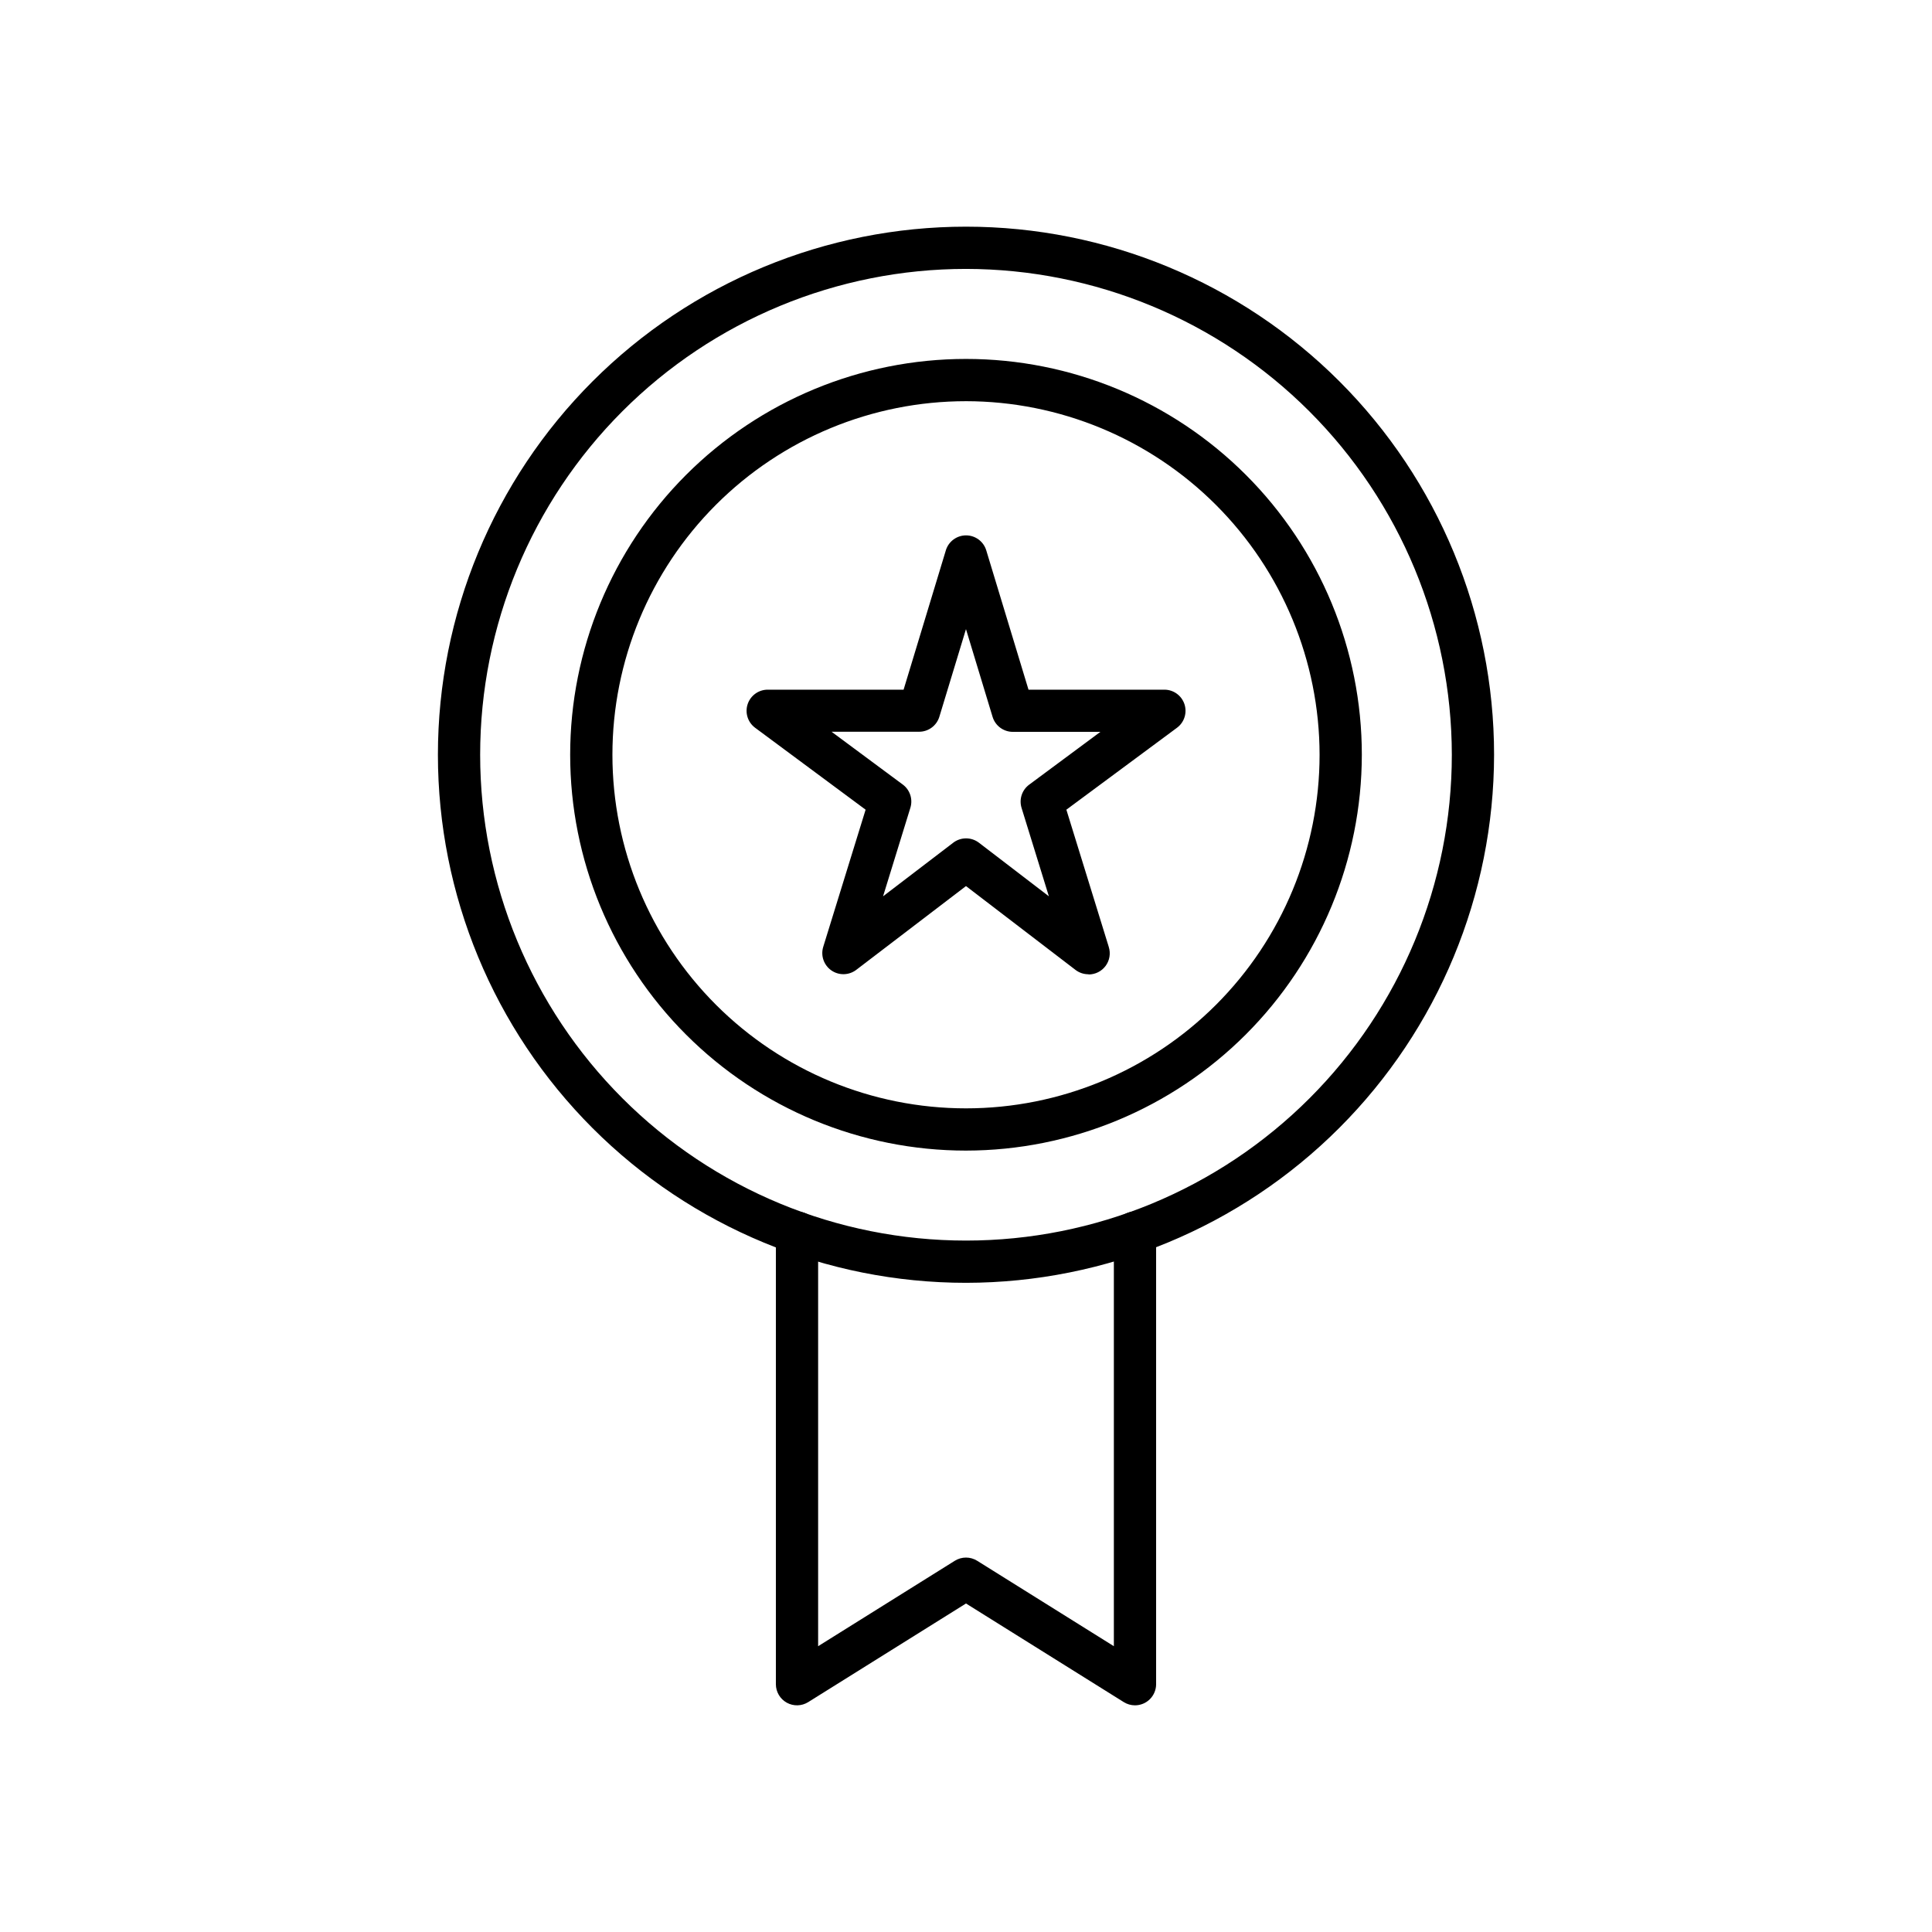
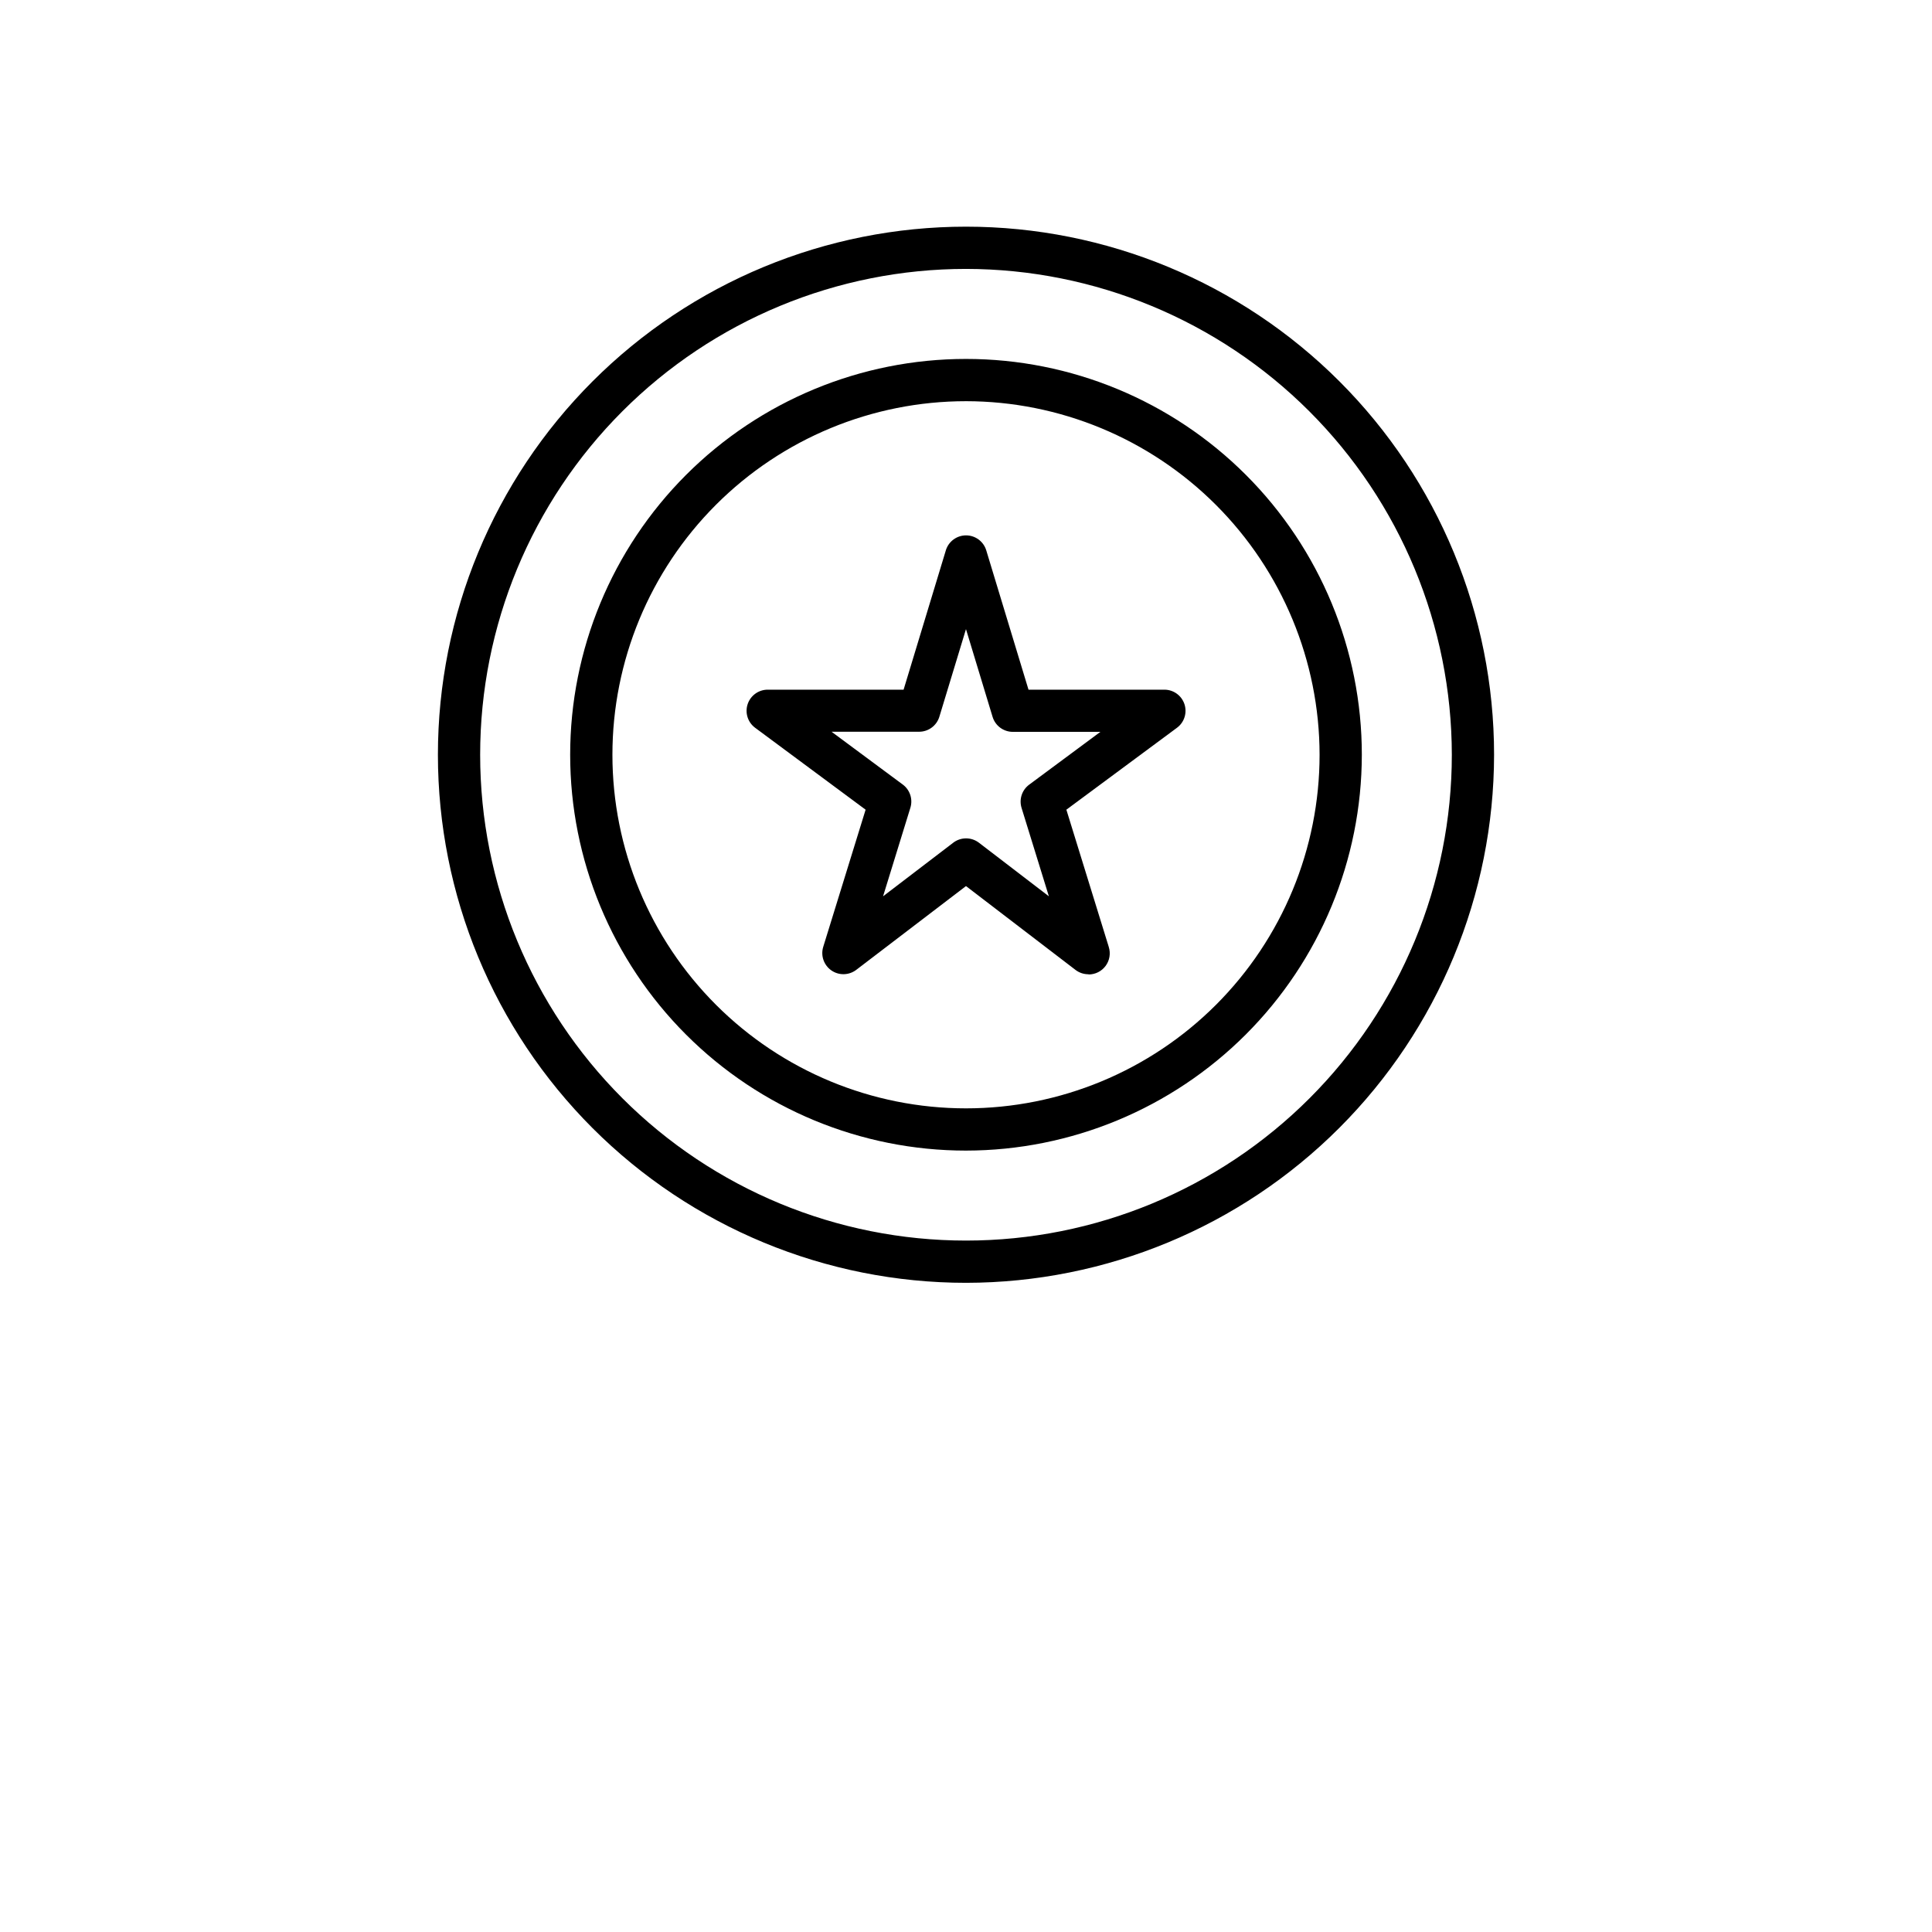
<svg xmlns="http://www.w3.org/2000/svg" fill="#000000" width="800px" height="800px" version="1.1" viewBox="144 144 512 512">
  <g>
    <path d="m400 483.96c-37.117 0-72.715-14.742-98.961-40.988-26.242-26.246-40.988-61.84-40.988-98.957 0-37.117 14.746-72.711 40.988-98.957 26.246-26.246 61.844-40.988 98.961-40.988 37.113 0 72.711 14.742 98.957 40.988 26.246 26.246 40.988 61.84 40.988 98.957-0.043 37.105-14.801 72.676-41.035 98.91-26.234 26.238-61.809 40.996-98.91 41.035zm0-268.7v0.004c-34.148 0-66.898 13.562-91.043 37.711-24.145 24.145-37.711 56.891-37.711 91.039 0 34.148 13.566 66.895 37.711 91.043 24.145 24.145 56.895 37.707 91.043 37.707 34.145 0 66.895-13.562 91.039-37.707 24.145-24.148 37.711-56.895 37.711-91.043-0.039-34.137-13.617-66.859-37.754-91-24.137-24.137-56.863-37.711-90.996-37.75z" />
    <path d="m400 448.92c-27.824 0-54.504-11.051-74.176-30.723-19.672-19.672-30.723-46.355-30.723-74.176 0-27.82 11.051-54.504 30.723-74.176s46.352-30.723 74.176-30.723c27.82 0 54.5 11.051 74.172 30.723s30.727 46.355 30.727 74.176c-0.031 27.812-11.094 54.477-30.758 74.141-19.668 19.664-46.332 30.727-74.141 30.758zm0-198.6c-24.852 0-48.688 9.871-66.258 27.445-17.574 17.574-27.445 41.406-27.445 66.258 0 24.852 9.871 48.684 27.445 66.258 17.57 17.574 41.406 27.445 66.258 27.445s48.684-9.871 66.258-27.445c17.57-17.574 27.445-41.406 27.445-66.258-0.031-24.844-9.91-48.66-27.477-66.227-17.566-17.566-41.387-27.449-66.227-27.477z" />
    <path d="m432.46 402.19c-1.223 0.008-2.418-0.387-3.398-1.121l-29.066-22.25-29.109 22.223c-1.934 1.457-4.586 1.508-6.57 0.125-1.988-1.383-2.859-3.887-2.164-6.203l11.242-36.387-29.305-21.73c-1.93-1.445-2.715-3.965-1.953-6.25s2.902-3.828 5.312-3.828h36.012l11.195-36.918h-0.004c0.719-2.359 2.894-3.973 5.359-3.973s4.641 1.613 5.356 3.973l11.195 36.918h36.012c2.41 0 4.551 1.543 5.312 3.828s-0.023 4.805-1.953 6.25l-29.336 21.73 11.242 36.387h-0.004c0.535 1.703 0.227 3.559-0.828 4.996-1.059 1.438-2.738 2.285-4.523 2.281zm-32.465-36.012c1.223-0.008 2.418 0.387 3.394 1.121l18.574 14.23-7.238-23.426v-0.004c-0.703-2.273 0.105-4.742 2.016-6.156l18.875-13.996h-23.211c-2.465 0-4.641-1.609-5.359-3.969l-7.051-23.254-7.055 23.223c-0.719 2.356-2.891 3.969-5.356 3.969h-23.215l18.875 13.996v-0.004c1.91 1.418 2.719 3.887 2.016 6.16l-7.238 23.461 18.574-14.184v-0.004c0.973-0.75 2.168-1.16 3.398-1.164z" />
-     <path d="m444.78 595.93c-1.047 0-2.078-0.297-2.965-0.852l-41.816-26.137-41.816 26.137c-1.727 1.078-3.902 1.137-5.684 0.148-1.777-0.988-2.883-2.859-2.883-4.894v-119.68c0-3.094 2.508-5.598 5.598-5.598 3.094 0 5.598 2.504 5.598 5.598v109.61l36.219-22.637c1.816-1.137 4.117-1.137 5.934 0l36.219 22.637v-109.61c0-3.094 2.508-5.598 5.598-5.598 3.094 0 5.598 2.504 5.598 5.598v119.68c0 1.484-0.59 2.906-1.641 3.957-1.047 1.051-2.473 1.641-3.957 1.641z" />
  </g>
</svg>